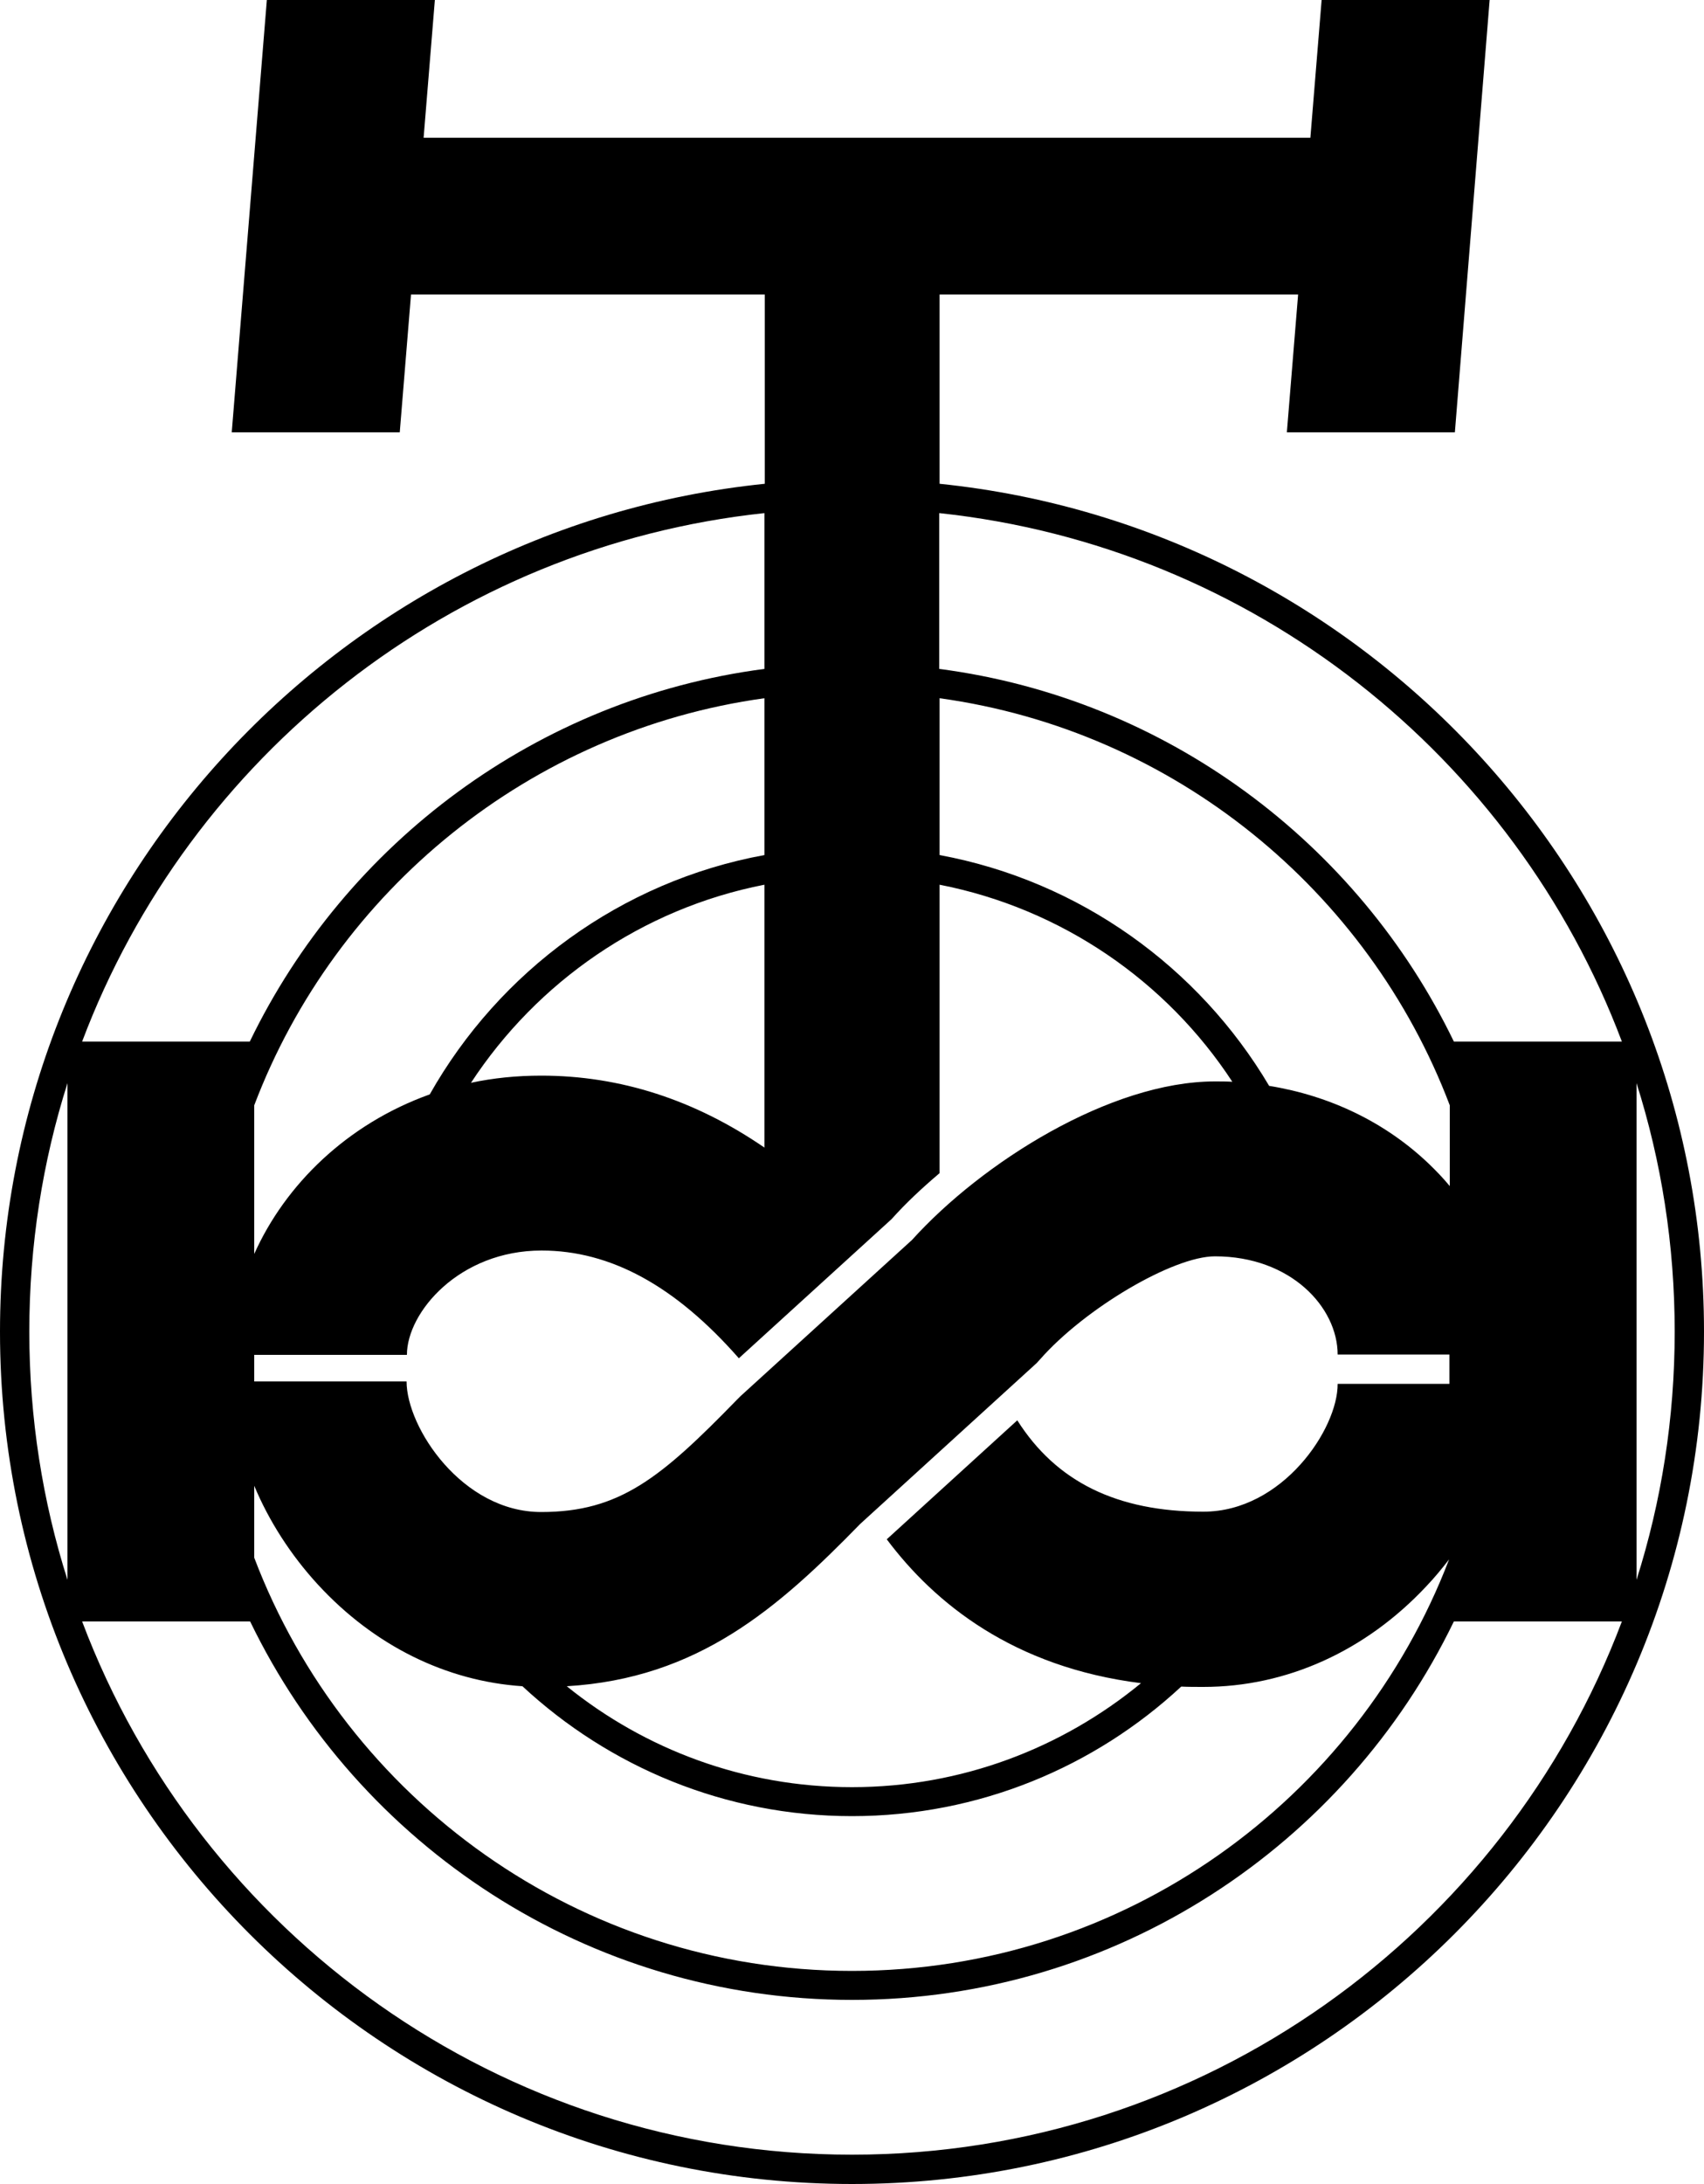
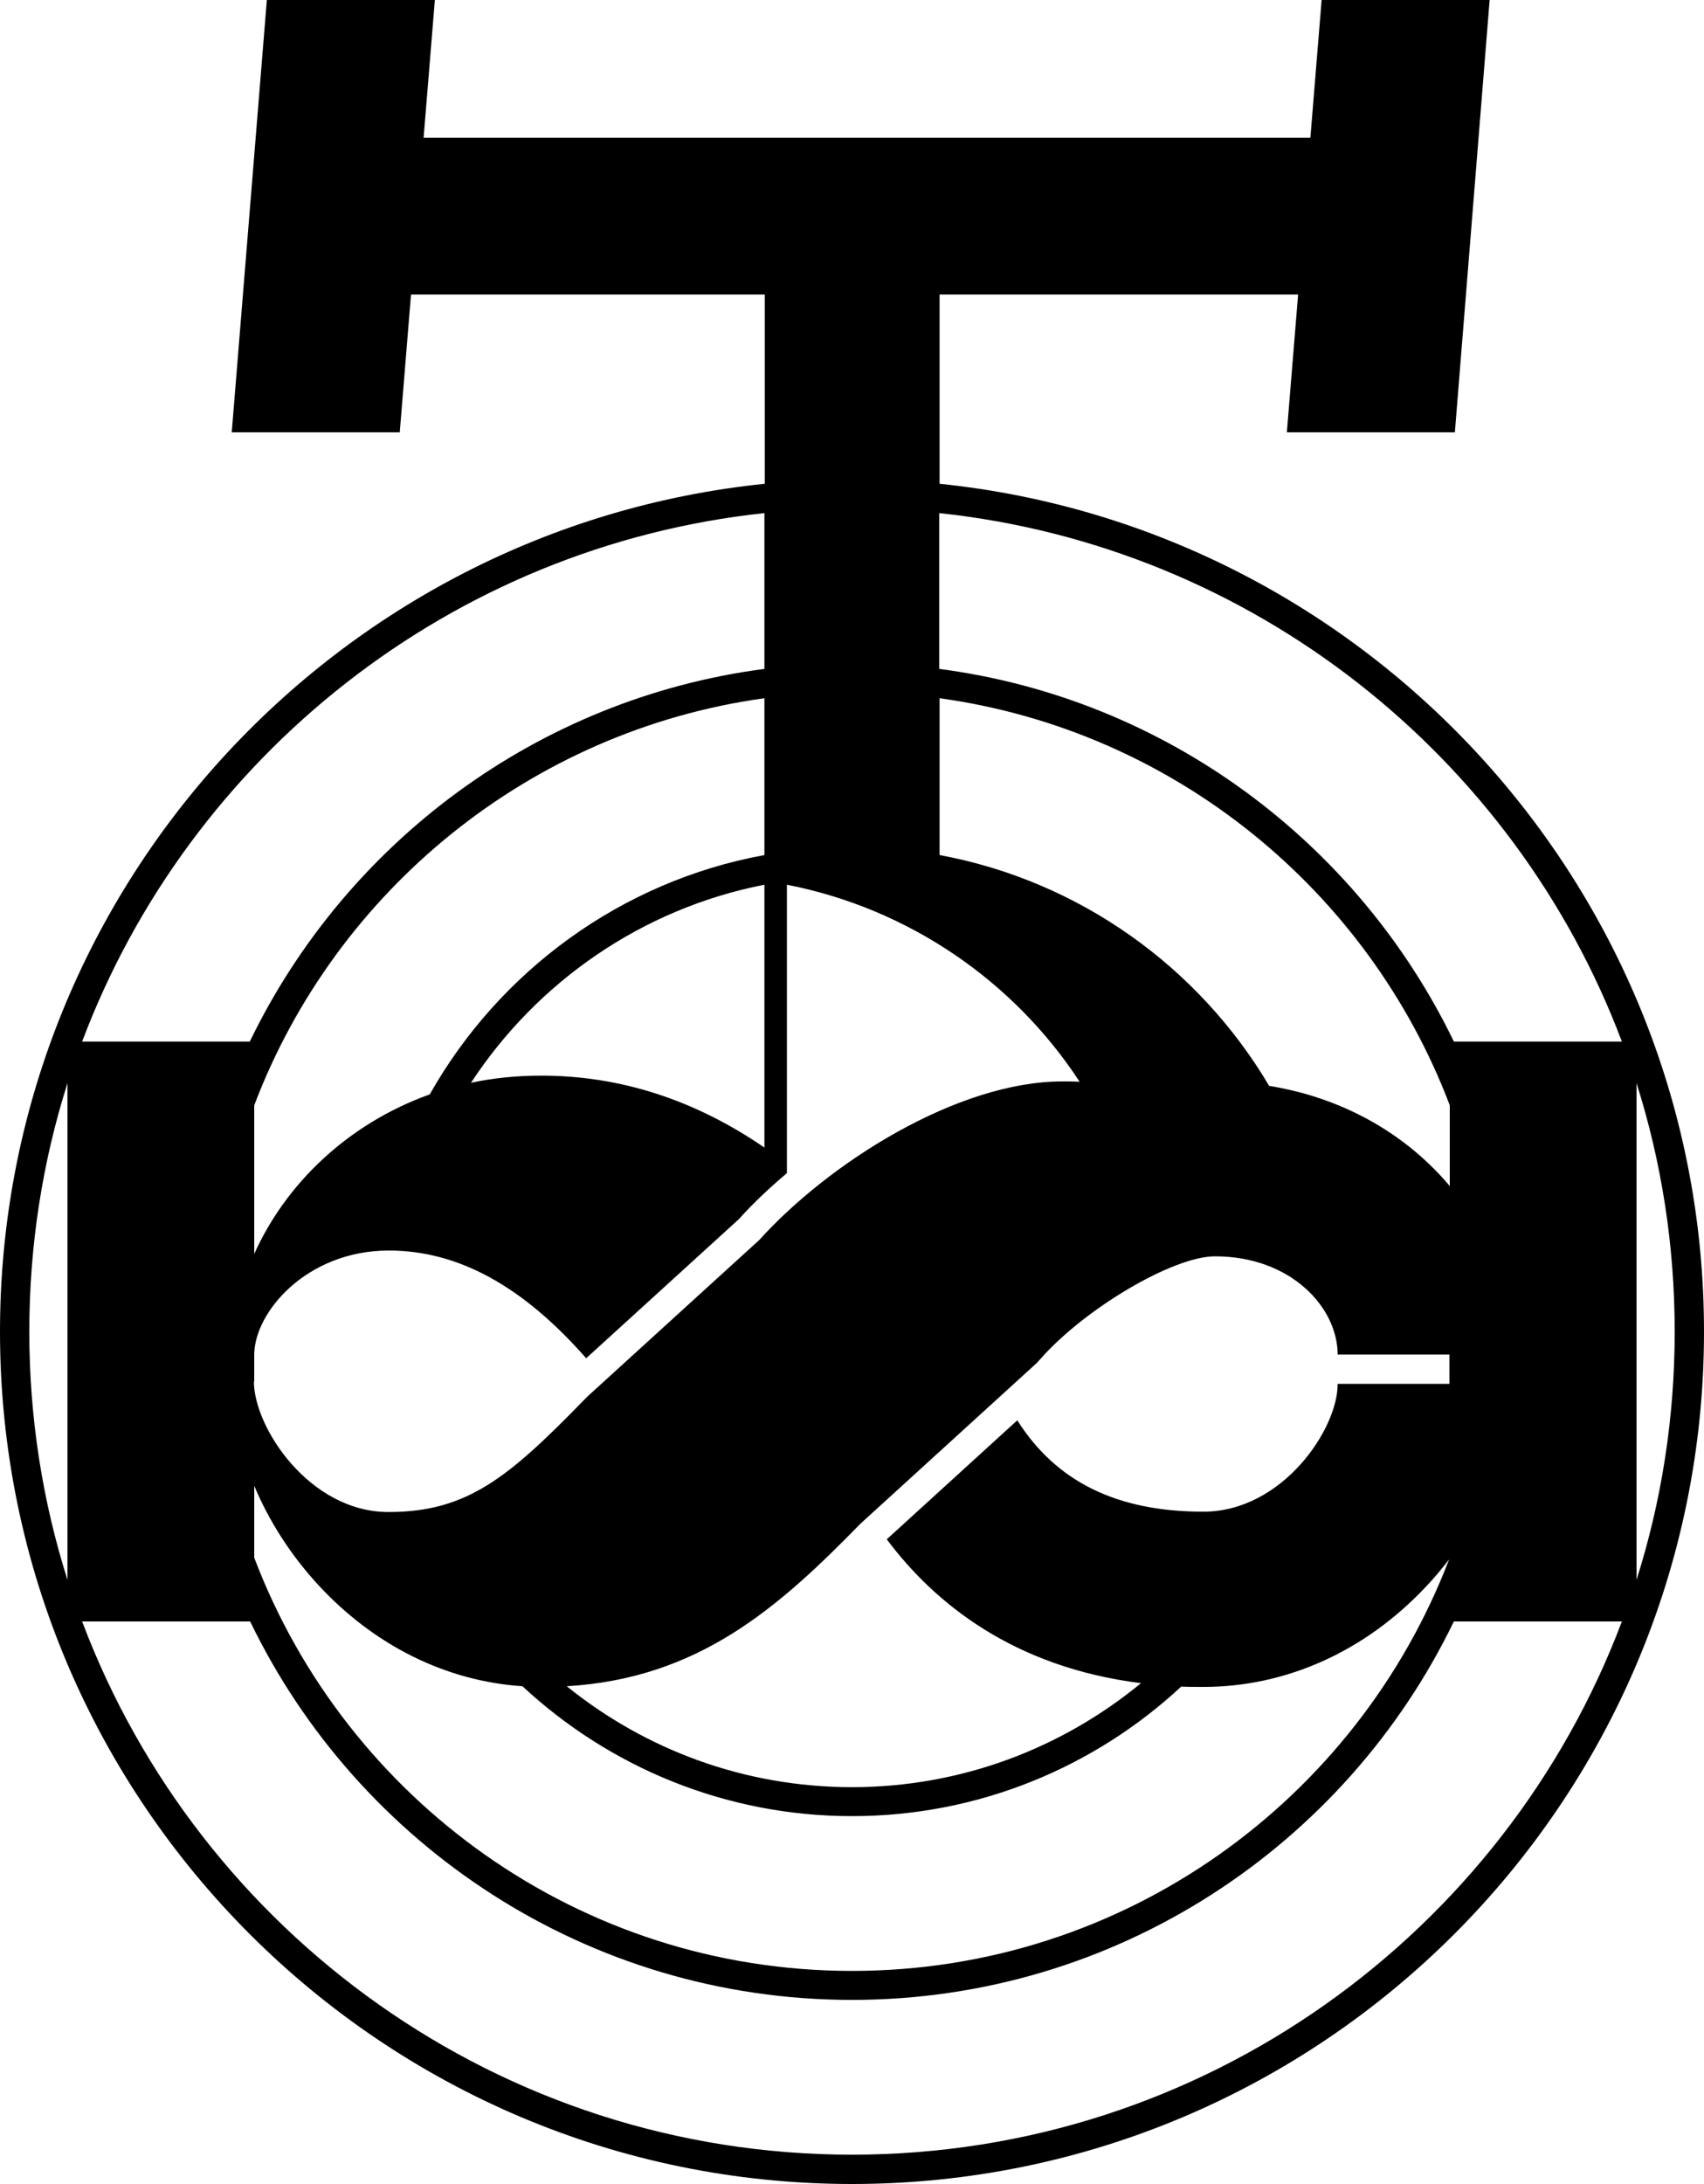
<svg xmlns="http://www.w3.org/2000/svg" version="1.1" id="Layer_1" x="0px" y="0px" viewBox="0 0 500 640.6" style="enable-background:new 0 0 500 640.6;" xml:space="preserve">
-   <path d="M275.7,141.9V86.4h105.2l-3.3,40.4h49.3L437.1,0h-49.3l-3.3,40.4H124.3L127.6,0H78.3L68,126.8h49.3l3.3-40.4h103.8v55.5  C98.5,154.8,0,261.4,0,390.6c0,137.9,112.1,250,250,250s250-112.1,250-250C500,261.4,401.5,154.8,275.7,141.9z M491.4,390.6  c0,25.4-3.9,49.8-11.2,72.8V317.7C487.5,340.7,491.4,365.2,491.4,390.6z M475.9,305.5h-49.3c-28.2-58.3-84.4-100.6-151-109.3v-45.7  C367.6,160.3,444.4,221.9,475.9,305.5z M224.3,204.8v46c-42.1,7.7-77.8,34.1-98.2,70.2c-24.3,8.7-42.4,26.5-51.5,46.8v-43.6  C98.5,261.2,155.6,214.3,224.3,204.8z M353.1,443.4c-25.4,0-43.2-8.8-54.6-26.8l-38.3,34.9c14,18.7,37.1,37.5,74.6,42.2  c-23.1,19-52.6,30.5-84.8,30.5c-31.7,0-60.8-11.1-83.7-29.6c38.6-2.3,62-22.9,86.1-47.6l51.8-47.2l1-1.1  c13.1-14.9,39-30.2,51.3-30.2c22.3,0,36,15,36,28.8h32.8v8.6h-32.8C392.6,419.1,376.3,443.4,353.1,443.4z M74.6,397.4h44.8  c0-12.5,15.4-30.6,39.5-30.6c20.2,0,39.2,10.3,57.9,31.6l44.8-40.8c4.1-4.6,8.9-9.1,14.1-13.5v-84.6c35.8,7,66.6,28.3,85.9,57.8  c-1.7-0.1-3.4-0.1-5.1-0.1c-30.7,0-68.4,23.8-88.9,46.5l-50.3,45.8l-1.1,1.1c-22.3,22.9-34.4,32.9-57.4,32.9  c-23.2,0-39.5-24.8-39.5-38.3H74.6V397.4z M138.2,317.6c19.4-29.6,50.2-51.1,86.1-58.1v77.1c-20.4-14-42.3-21.1-65.5-21.1  C151.6,315.5,144.7,316.2,138.2,317.6z M425.4,347.9c-1.9-2.3-4-4.5-6.2-6.6c-12.7-12.1-28.9-19.9-46.8-22.8  c-20.6-34.8-55.6-60.1-96.7-67.7v-46c68.8,9.5,125.8,56.4,149.7,119.4V347.9z M74.6,435.8c4.3,10.3,10.7,20.3,18.7,29  c16.5,17.9,37.6,28.3,60,29.8c25.4,23.6,59.4,38.1,96.7,38.1c37.3,0,71.3-14.5,96.6-38c2.1,0.1,4.3,0.1,6.5,0.1  c24.4,0,47.6-10.5,65.4-29.5c2.4-2.5,4.6-5.2,6.7-7.9c-27,70.5-95.3,120.7-175.2,120.7c-80.1,0-148.5-50.4-175.4-121.2V435.8z   M224.3,150.5v45.7c-66.6,8.7-122.8,51-151,109.3H24.1C55.6,221.9,132.4,160.3,224.3,150.5z M19.8,317.7v145.7  c-7.3-23-11.2-47.5-11.2-72.8C8.6,365.2,12.5,340.7,19.8,317.7z M250,632c-103.2,0-191.5-65.1-225.9-156.4h49.3  c31.7,65.6,99,111,176.6,111s144.9-45.4,176.6-111h49.3C441.5,566.9,353.2,632,250,632z" />
+   <path d="M275.7,141.9V86.4h105.2l-3.3,40.4h49.3L437.1,0h-49.3l-3.3,40.4H124.3L127.6,0H78.3L68,126.8h49.3l3.3-40.4h103.8v55.5  C98.5,154.8,0,261.4,0,390.6c0,137.9,112.1,250,250,250s250-112.1,250-250C500,261.4,401.5,154.8,275.7,141.9z M491.4,390.6  c0,25.4-3.9,49.8-11.2,72.8V317.7C487.5,340.7,491.4,365.2,491.4,390.6z M475.9,305.5h-49.3c-28.2-58.3-84.4-100.6-151-109.3v-45.7  C367.6,160.3,444.4,221.9,475.9,305.5z M224.3,204.8v46c-42.1,7.7-77.8,34.1-98.2,70.2c-24.3,8.7-42.4,26.5-51.5,46.8v-43.6  C98.5,261.2,155.6,214.3,224.3,204.8z M353.1,443.4c-25.4,0-43.2-8.8-54.6-26.8l-38.3,34.9c14,18.7,37.1,37.5,74.6,42.2  c-23.1,19-52.6,30.5-84.8,30.5c-31.7,0-60.8-11.1-83.7-29.6c38.6-2.3,62-22.9,86.1-47.6l51.8-47.2l1-1.1  c13.1-14.9,39-30.2,51.3-30.2c22.3,0,36,15,36,28.8h32.8v8.6h-32.8C392.6,419.1,376.3,443.4,353.1,443.4z M74.6,397.4c0-12.5,15.4-30.6,39.5-30.6c20.2,0,39.2,10.3,57.9,31.6l44.8-40.8c4.1-4.6,8.9-9.1,14.1-13.5v-84.6c35.8,7,66.6,28.3,85.9,57.8  c-1.7-0.1-3.4-0.1-5.1-0.1c-30.7,0-68.4,23.8-88.9,46.5l-50.3,45.8l-1.1,1.1c-22.3,22.9-34.4,32.9-57.4,32.9  c-23.2,0-39.5-24.8-39.5-38.3H74.6V397.4z M138.2,317.6c19.4-29.6,50.2-51.1,86.1-58.1v77.1c-20.4-14-42.3-21.1-65.5-21.1  C151.6,315.5,144.7,316.2,138.2,317.6z M425.4,347.9c-1.9-2.3-4-4.5-6.2-6.6c-12.7-12.1-28.9-19.9-46.8-22.8  c-20.6-34.8-55.6-60.1-96.7-67.7v-46c68.8,9.5,125.8,56.4,149.7,119.4V347.9z M74.6,435.8c4.3,10.3,10.7,20.3,18.7,29  c16.5,17.9,37.6,28.3,60,29.8c25.4,23.6,59.4,38.1,96.7,38.1c37.3,0,71.3-14.5,96.6-38c2.1,0.1,4.3,0.1,6.5,0.1  c24.4,0,47.6-10.5,65.4-29.5c2.4-2.5,4.6-5.2,6.7-7.9c-27,70.5-95.3,120.7-175.2,120.7c-80.1,0-148.5-50.4-175.4-121.2V435.8z   M224.3,150.5v45.7c-66.6,8.7-122.8,51-151,109.3H24.1C55.6,221.9,132.4,160.3,224.3,150.5z M19.8,317.7v145.7  c-7.3-23-11.2-47.5-11.2-72.8C8.6,365.2,12.5,340.7,19.8,317.7z M250,632c-103.2,0-191.5-65.1-225.9-156.4h49.3  c31.7,65.6,99,111,176.6,111s144.9-45.4,176.6-111h49.3C441.5,566.9,353.2,632,250,632z" />
</svg>